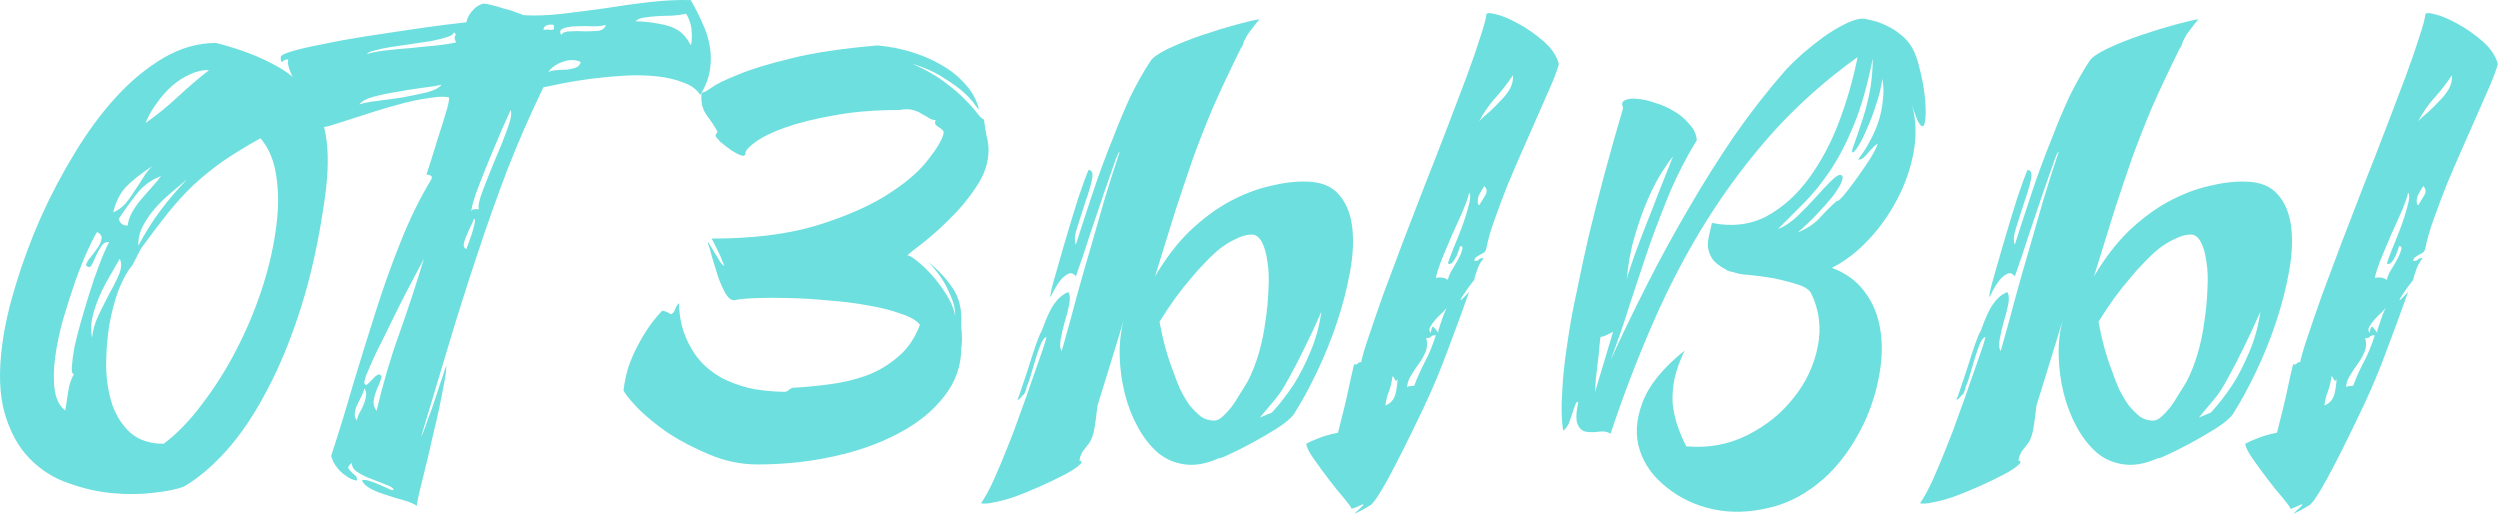
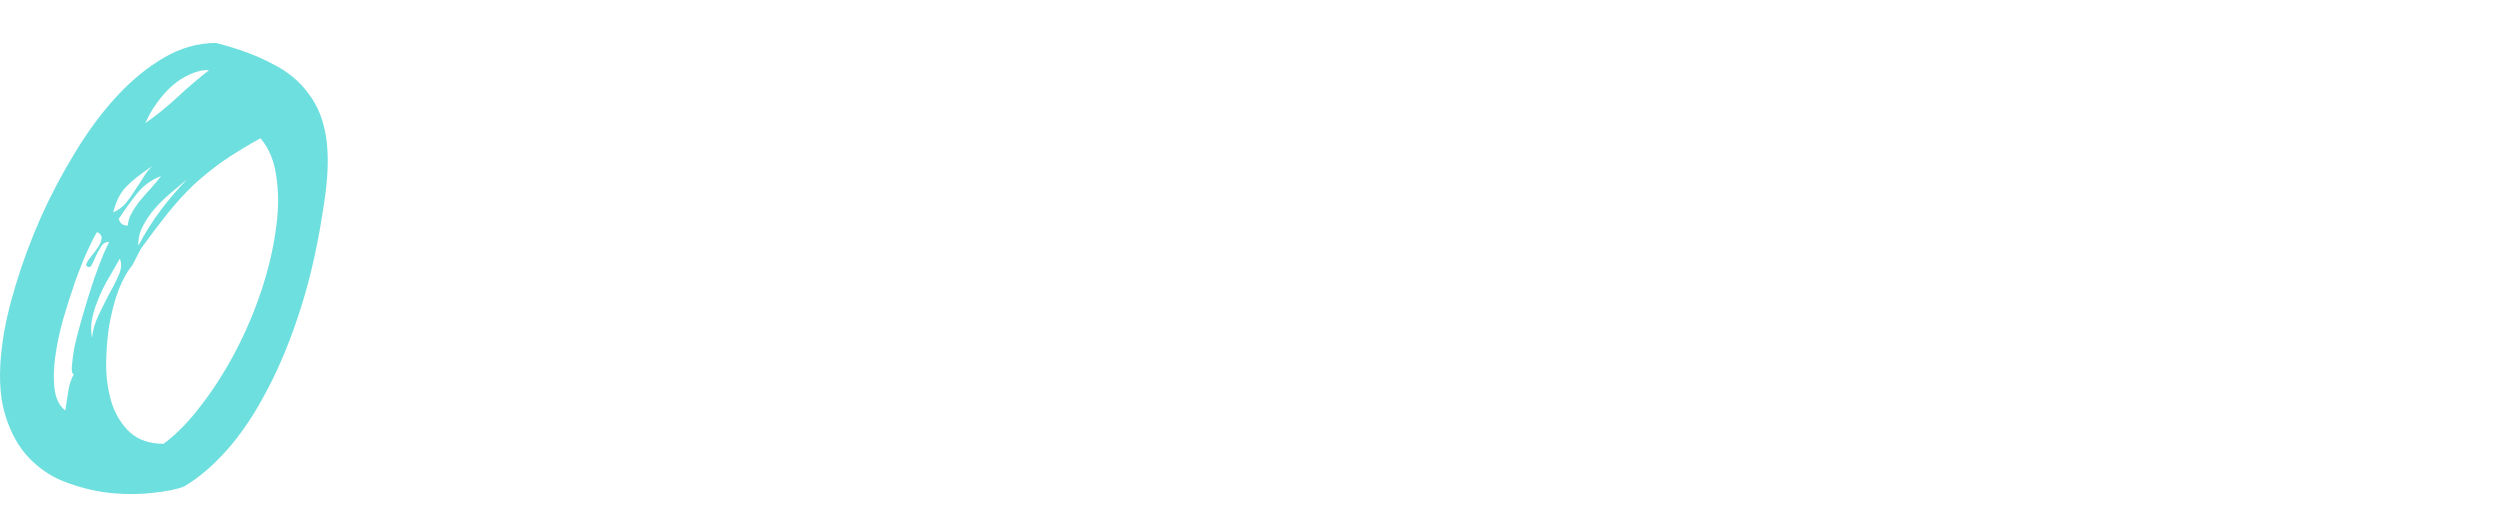
<svg xmlns="http://www.w3.org/2000/svg" width="357" height="74" viewBox="0 0 357 74" fill="none">
  <path d="M26.243 69.492C25.235 69.876 23.819 70.164 21.995 70.356C20.171 70.596 18.203 70.62 16.091 70.428C13.979 70.236 11.867 69.756 9.755 68.988C7.643 68.268 5.795 67.092 4.211 65.46C2.627 63.828 1.451 61.692 0.683 59.052C-0.085 56.412 -0.205 53.124 0.323 49.188C0.659 46.596 1.307 43.74 2.267 40.62C3.227 37.452 4.403 34.284 5.795 31.116C7.235 27.9 8.867 24.804 10.691 21.828C12.515 18.804 14.483 16.14 16.595 13.836C18.755 11.484 21.035 9.612 23.435 8.22C25.835 6.828 28.307 6.132 30.851 6.132C34.019 6.948 36.683 7.932 38.843 9.084C41.051 10.188 42.779 11.604 44.027 13.332C45.323 15.012 46.163 17.052 46.547 19.452C46.931 21.852 46.883 24.756 46.403 28.164C45.587 34.02 44.459 39.228 43.019 43.788C41.579 48.348 39.947 52.332 38.123 55.74C36.347 59.148 34.427 62.004 32.363 64.308C30.347 66.564 28.307 68.292 26.243 69.492ZM21.779 23.7C20.099 24.804 18.827 25.812 17.963 26.724C17.147 27.588 16.547 28.788 16.163 30.324C16.835 30.036 17.411 29.628 17.891 29.1C18.371 28.524 18.803 27.924 19.187 27.3C19.619 26.676 20.027 26.052 20.411 25.428C20.795 24.756 21.251 24.18 21.779 23.7ZM16.955 31.26C17.147 31.932 17.579 32.244 18.251 32.196C18.299 31.572 18.491 30.972 18.827 30.396C19.163 29.772 19.571 29.172 20.051 28.596C20.531 28.02 21.035 27.444 21.563 26.868C22.091 26.292 22.571 25.716 23.003 25.14C21.611 25.668 20.459 26.508 19.547 27.66C18.635 28.812 17.771 30.012 16.955 31.26ZM20.771 17.58C22.403 16.428 23.939 15.18 25.379 13.836C26.819 12.492 28.307 11.22 29.843 10.02C28.979 9.972 28.091 10.164 27.179 10.596C26.267 10.98 25.403 11.532 24.587 12.252C23.771 12.972 23.027 13.812 22.355 14.772C21.683 15.684 21.155 16.62 20.771 17.58ZM37.187 19.74C35.123 20.892 33.323 21.996 31.787 23.052C30.299 24.108 28.907 25.236 27.611 26.436C26.363 27.636 25.139 28.98 23.939 30.468C22.787 31.908 21.515 33.588 20.123 35.508L18.899 37.884C18.227 38.652 17.579 39.804 16.955 41.34C16.379 42.876 15.923 44.604 15.587 46.524C15.299 48.396 15.155 50.34 15.155 52.356C15.203 54.324 15.491 56.124 16.019 57.756C16.595 59.388 17.459 60.732 18.611 61.788C19.811 62.844 21.395 63.372 23.363 63.372C25.235 61.98 27.035 60.132 28.763 57.828C30.539 55.524 32.147 53.004 33.587 50.268C35.027 47.532 36.251 44.676 37.259 41.7C38.267 38.676 38.963 35.796 39.347 33.06C39.779 30.276 39.827 27.732 39.491 25.428C39.203 23.076 38.435 21.18 37.187 19.74ZM19.763 35.076C20.723 33.252 21.779 31.572 22.931 30.036C24.131 28.452 25.403 26.964 26.747 25.572C26.075 26.148 25.307 26.796 24.443 27.516C23.627 28.188 22.859 28.932 22.139 29.748C21.467 30.516 20.891 31.356 20.411 32.268C19.931 33.18 19.715 34.116 19.763 35.076ZM9.323 58.62C9.467 57.66 9.611 56.724 9.755 55.812C9.899 54.9 10.163 54.108 10.547 53.436C10.307 53.388 10.211 53.028 10.259 52.356C10.307 51.636 10.427 50.724 10.619 49.62C10.859 48.516 11.171 47.292 11.555 45.948C11.939 44.604 12.347 43.236 12.779 41.844C13.211 40.452 13.667 39.132 14.147 37.884C14.627 36.588 15.107 35.484 15.587 34.572C15.107 34.524 14.723 34.74 14.435 35.22C14.147 35.652 13.883 36.132 13.643 36.66C13.451 37.14 13.259 37.548 13.067 37.884C12.875 38.22 12.611 38.22 12.275 37.884C12.371 37.5 12.611 37.092 12.995 36.66C13.379 36.18 13.715 35.724 14.003 35.292C14.291 34.86 14.459 34.452 14.507 34.068C14.555 33.684 14.339 33.372 13.859 33.132C13.571 33.564 13.139 34.404 12.563 35.652C11.987 36.9 11.387 38.388 10.763 40.116C10.187 41.796 9.611 43.596 9.035 45.516C8.507 47.388 8.123 49.212 7.883 50.988C7.643 52.716 7.619 54.276 7.811 55.668C8.003 57.012 8.507 57.996 9.323 58.62ZM13.139 48.252C13.235 47.196 13.547 46.116 14.075 45.012C14.603 43.908 15.131 42.852 15.659 41.844C16.235 40.836 16.691 39.924 17.027 39.108C17.363 38.244 17.387 37.524 17.099 36.948C16.667 37.716 16.187 38.556 15.659 39.468C15.131 40.332 14.651 41.268 14.219 42.276C13.787 43.236 13.451 44.22 13.211 45.228C12.971 46.236 12.947 47.244 13.139 48.252Z" fill="#6DDFDE" />
-   <path d="M51.681 68.628C51.873 68.484 52.257 68.508 52.833 68.7C53.409 68.892 53.961 69.108 54.489 69.348C55.017 69.588 55.449 69.78 55.785 69.924C56.169 70.068 56.289 70.02 56.145 69.78C56.001 69.588 55.593 69.372 54.921 69.132C54.297 68.892 53.625 68.628 52.905 68.34C52.233 68.1 51.609 67.788 51.033 67.404C50.505 67.068 50.241 66.636 50.241 66.108C49.857 66.396 49.689 66.636 49.737 66.828C49.833 67.02 49.977 67.212 50.169 67.404C50.361 67.596 50.553 67.764 50.745 67.908C50.937 68.1 51.009 68.34 50.961 68.628C50.385 68.532 49.881 68.316 49.449 67.98C49.017 67.692 48.633 67.356 48.297 66.972C48.009 66.636 47.769 66.276 47.577 65.892C47.433 65.556 47.337 65.292 47.289 65.1C48.345 61.884 49.377 58.524 50.385 55.02C51.441 51.516 52.521 48.036 53.625 44.58C54.729 41.076 55.929 37.716 57.225 34.5C58.521 31.236 59.985 28.26 61.617 25.572C61.713 25.284 61.665 25.116 61.473 25.068C61.329 24.972 61.137 24.924 60.897 24.924C61.041 24.444 61.281 23.7 61.617 22.692C61.953 21.636 62.289 20.556 62.625 19.452C63.009 18.3 63.345 17.22 63.633 16.212C63.969 15.204 64.137 14.436 64.137 13.908C63.465 13.764 62.553 13.788 61.401 13.98C60.297 14.124 59.073 14.364 57.729 14.7C56.433 15.036 55.089 15.42 53.697 15.852C52.353 16.284 51.081 16.692 49.881 17.076C48.729 17.46 47.745 17.772 46.929 18.012C46.113 18.204 45.609 18.252 45.417 18.156C45.465 17.868 45.249 17.292 44.769 16.428C44.241 15.516 43.689 14.556 43.113 13.548C42.537 12.492 42.033 11.508 41.601 10.596C41.169 9.636 41.025 8.94 41.169 8.508C40.977 8.46 40.809 8.484 40.665 8.58C40.521 8.628 40.425 8.7 40.377 8.796C40.281 8.844 40.209 8.844 40.161 8.796C40.113 8.7 40.089 8.484 40.089 8.148C40.089 7.908 40.665 7.62 41.817 7.284C42.969 6.948 44.457 6.612 46.281 6.276C48.057 5.892 50.025 5.532 52.185 5.196C54.345 4.86 56.409 4.548 58.377 4.26C60.345 3.972 62.073 3.732 63.561 3.54C65.097 3.348 66.105 3.228 66.585 3.18C66.681 2.796 66.825 2.436 67.017 2.1C67.209 1.812 67.449 1.524 67.737 1.236C68.025 0.948 68.433 0.708 68.961 0.516C69.297 0.516 69.729 0.588 70.257 0.732C70.833 0.876 71.409 1.044 71.985 1.236C72.609 1.38 73.161 1.548 73.641 1.74C74.169 1.932 74.553 2.076 74.793 2.172C76.521 2.268 78.393 2.196 80.409 1.956C82.425 1.716 84.465 1.452 86.529 1.164C88.593 0.828 90.657 0.54 92.721 0.3C94.785 0.06 96.753 -0.036 98.625 0.012C99.249 1.068 99.801 2.148 100.281 3.252C100.809 4.356 101.169 5.484 101.361 6.636C101.553 7.74 101.553 8.892 101.361 10.092C101.169 11.244 100.713 12.396 99.993 13.548C99.465 12.732 98.625 12.132 97.473 11.748C96.369 11.316 95.097 11.028 93.657 10.884C92.217 10.74 90.681 10.716 89.049 10.812C87.465 10.908 85.929 11.052 84.441 11.244C82.953 11.436 81.609 11.652 80.409 11.892C79.209 12.132 78.273 12.324 77.601 12.468C75.777 16.212 74.073 20.1 72.489 24.132C70.953 28.164 69.489 32.292 68.097 36.516C66.705 40.692 65.361 44.94 64.065 49.26C62.769 53.58 61.473 57.9 60.177 62.22C60.177 62.316 60.273 62.124 60.465 61.644C60.657 61.164 60.873 60.564 61.113 59.844C61.401 59.124 61.689 58.332 61.977 57.468C62.265 56.604 62.529 55.788 62.769 55.02C63.057 54.252 63.273 53.604 63.417 53.076C63.609 52.548 63.705 52.26 63.705 52.212C63.753 52.596 63.681 53.316 63.489 54.372C63.297 55.428 63.057 56.652 62.769 58.044C62.481 59.436 62.145 60.9 61.761 62.436C61.425 63.972 61.089 65.412 60.753 66.756C60.417 68.1 60.129 69.276 59.889 70.284C59.649 71.292 59.529 71.94 59.529 72.228C59.097 71.94 58.473 71.676 57.657 71.436C56.889 71.244 56.097 71.004 55.281 70.716C54.465 70.476 53.721 70.188 53.049 69.852C52.377 69.516 51.921 69.108 51.681 68.628ZM90.777 3.036C92.121 3.084 93.225 3.204 94.089 3.396C95.001 3.54 95.745 3.756 96.321 4.044C96.897 4.332 97.353 4.668 97.689 5.052C98.025 5.436 98.337 5.892 98.625 6.42C98.721 6.324 98.769 6.108 98.769 5.772C98.817 5.436 98.817 5.052 98.769 4.62C98.769 4.188 98.697 3.732 98.553 3.252C98.409 2.772 98.217 2.34 97.977 1.956C97.353 2.1 96.657 2.196 95.889 2.244C95.169 2.244 94.449 2.268 93.729 2.316C93.057 2.364 92.433 2.436 91.857 2.532C91.329 2.628 90.969 2.796 90.777 3.036ZM77.601 4.26C77.937 4.212 78.297 4.212 78.681 4.26C79.113 4.308 79.233 4.068 79.041 3.54C78.129 3.444 77.649 3.684 77.601 4.26ZM80.121 4.98C80.361 4.644 80.793 4.476 81.417 4.476C82.089 4.428 82.785 4.428 83.505 4.476C84.225 4.476 84.873 4.452 85.449 4.404C86.025 4.308 86.385 4.02 86.529 3.54C86.145 3.684 85.545 3.756 84.729 3.756C83.913 3.708 83.121 3.708 82.353 3.756C81.633 3.756 81.009 3.852 80.481 4.044C80.001 4.188 79.881 4.5 80.121 4.98ZM52.401 7.716C52.977 7.524 53.841 7.356 54.993 7.212C56.193 7.068 57.441 6.948 58.737 6.852C60.033 6.708 61.257 6.588 62.409 6.492C63.609 6.348 64.521 6.204 65.145 6.06C64.905 5.628 64.857 5.316 65.001 5.124C65.145 4.932 65.073 4.764 64.785 4.62C64.785 4.86 64.497 5.076 63.921 5.268C63.345 5.46 62.601 5.652 61.689 5.844C60.825 5.988 59.865 6.132 58.809 6.276C57.801 6.42 56.817 6.564 55.857 6.708C54.945 6.852 54.153 7.02 53.481 7.212C52.857 7.356 52.497 7.524 52.401 7.716ZM78.321 10.308C78.657 10.116 79.065 10.02 79.545 10.02C80.025 9.972 80.481 9.948 80.913 9.948C81.393 9.9 81.825 9.804 82.209 9.66C82.593 9.516 82.833 9.252 82.929 8.868C82.593 8.676 82.185 8.58 81.705 8.58C81.225 8.58 80.745 8.676 80.265 8.868C79.833 9.012 79.425 9.228 79.041 9.516C78.705 9.756 78.465 10.02 78.321 10.308ZM51.321 14.916C51.849 14.724 52.689 14.556 53.841 14.412C55.041 14.268 56.265 14.1 57.513 13.908C58.761 13.668 59.913 13.428 60.969 13.188C62.025 12.9 62.721 12.54 63.057 12.108C62.433 12.252 61.521 12.396 60.321 12.54C59.169 12.684 57.969 12.876 56.721 13.116C55.473 13.308 54.321 13.548 53.265 13.836C52.257 14.124 51.609 14.484 51.321 14.916ZM67.305 30.252C67.353 30.012 67.473 29.892 67.665 29.892C67.905 29.844 68.145 29.844 68.385 29.892C68.241 29.412 68.433 28.5 68.961 27.156C69.489 25.764 70.065 24.324 70.689 22.836C71.361 21.3 71.937 19.86 72.417 18.516C72.945 17.124 73.113 16.188 72.921 15.708C72.681 16.236 72.249 17.196 71.625 18.588C71.049 19.98 70.425 21.468 69.753 23.052C69.129 24.588 68.553 26.052 68.025 27.444C67.545 28.836 67.305 29.772 67.305 30.252ZM66.585 35.58C66.681 35.292 66.825 34.908 67.017 34.428C67.209 33.9 67.377 33.396 67.521 32.916C67.665 32.436 67.761 32.028 67.809 31.692C67.857 31.356 67.809 31.212 67.665 31.26C67.569 31.596 67.401 31.98 67.161 32.412C66.969 32.844 66.777 33.276 66.585 33.708C66.393 34.14 66.273 34.524 66.225 34.86C66.177 35.196 66.297 35.436 66.585 35.58ZM54.489 53.724C54.441 54.06 54.321 54.444 54.129 54.876C53.937 55.26 53.769 55.668 53.625 56.1C53.481 56.532 53.385 56.964 53.337 57.396C53.337 57.828 53.481 58.26 53.769 58.692C54.681 54.804 55.761 51.132 57.009 47.676C58.257 44.172 59.433 40.596 60.537 36.948C58.857 40.068 57.393 42.9 56.145 45.444C55.617 46.548 55.089 47.628 54.561 48.684C54.033 49.692 53.577 50.628 53.193 51.492C52.809 52.356 52.497 53.076 52.257 53.652C52.065 54.228 51.993 54.588 52.041 54.732C52.137 54.972 52.281 55.02 52.473 54.876C52.665 54.684 52.881 54.468 53.121 54.228C53.361 53.94 53.601 53.724 53.841 53.58C54.081 53.388 54.297 53.436 54.489 53.724ZM50.961 60.06C51.009 59.724 51.129 59.364 51.321 58.98C51.561 58.596 51.753 58.212 51.897 57.828C52.089 57.396 52.209 56.988 52.257 56.604C52.353 56.22 52.281 55.836 52.041 55.452C51.945 55.836 51.801 56.22 51.609 56.604C51.417 56.988 51.225 57.372 51.033 57.756C50.841 58.14 50.721 58.548 50.673 58.98C50.625 59.364 50.721 59.724 50.961 60.06Z" fill="#6DDFDE" />
-   <path d="M101.634 34.068C107.394 34.068 112.314 33.468 116.394 32.268C120.474 31.02 123.834 29.58 126.474 27.948C129.162 26.268 131.154 24.588 132.45 22.908C133.794 21.228 134.562 19.932 134.754 19.02C134.754 18.78 134.682 18.612 134.538 18.516C134.394 18.372 134.226 18.252 134.034 18.156C133.89 18.06 133.746 17.94 133.602 17.796C133.506 17.652 133.506 17.436 133.602 17.148C133.266 17.148 132.954 17.052 132.666 16.86C132.378 16.668 132.042 16.476 131.658 16.284C131.322 16.044 130.89 15.852 130.362 15.708C129.834 15.564 129.186 15.564 128.418 15.708C124.866 15.708 121.722 15.972 118.986 16.5C116.25 16.98 113.946 17.556 112.074 18.228C110.202 18.9 108.786 19.596 107.826 20.316C106.914 20.988 106.458 21.492 106.458 21.828C106.458 22.212 106.242 22.332 105.81 22.188C105.426 22.044 104.97 21.804 104.442 21.468C103.914 21.084 103.41 20.7 102.93 20.316C102.498 19.884 102.258 19.596 102.21 19.452C102.162 19.356 102.186 19.236 102.282 19.092C102.426 18.948 102.474 18.828 102.426 18.732C101.994 17.964 101.466 17.172 100.842 16.356C100.266 15.492 100.05 14.436 100.194 13.188C100.386 13.284 100.842 13.068 101.562 12.54C102.282 12.012 103.554 11.388 105.378 10.668C107.202 9.9 109.698 9.132 112.866 8.364C116.034 7.548 120.186 6.924 125.322 6.492C126.954 6.636 128.562 6.948 130.146 7.428C131.73 7.908 133.17 8.532 134.466 9.3C135.81 10.068 136.938 10.98 137.85 12.036C138.81 13.092 139.458 14.268 139.794 15.564C139.794 15.66 139.626 15.492 139.29 15.06C139.002 14.58 138.498 14.004 137.778 13.332C137.058 12.66 136.074 11.94 134.826 11.172C133.626 10.356 132.09 9.66 130.218 9.084C132.09 9.9 133.626 10.764 134.826 11.676C136.074 12.588 137.082 13.452 137.85 14.268C138.618 15.036 139.194 15.684 139.578 16.212C140.01 16.74 140.322 17.028 140.514 17.076C140.61 17.892 140.73 18.66 140.874 19.38C141.066 20.052 141.162 20.748 141.162 21.468C141.162 23.196 140.586 24.924 139.434 26.652C138.33 28.332 137.058 29.868 135.618 31.26C134.226 32.652 132.906 33.828 131.658 34.788C130.458 35.7 129.762 36.252 129.57 36.444C129.906 36.492 130.41 36.804 131.082 37.38C131.754 37.908 132.45 38.58 133.17 39.396C133.89 40.212 134.562 41.124 135.186 42.132C135.81 43.14 136.218 44.124 136.41 45.084C136.41 44.124 136.194 43.188 135.762 42.276C135.378 41.316 134.946 40.476 134.466 39.756C133.89 38.892 133.242 38.1 132.522 37.38C133.914 38.484 135.066 39.708 135.978 41.052C136.938 42.396 137.37 44.1 137.274 46.164C137.274 46.26 137.274 46.476 137.274 46.812C137.322 47.1 137.346 47.436 137.346 47.82C137.394 48.204 137.394 48.564 137.346 48.9C137.346 49.236 137.322 49.476 137.274 49.62C137.274 52.212 136.458 54.54 134.826 56.604C133.242 58.668 131.082 60.42 128.346 61.86C125.658 63.3 122.562 64.404 119.058 65.172C115.554 65.94 111.93 66.324 108.186 66.324C105.882 66.324 103.626 65.868 101.418 64.956C99.21 64.044 97.218 63.012 95.442 61.86C93.714 60.66 92.274 59.484 91.122 58.332C89.97 57.132 89.274 56.268 89.034 55.74C89.178 54.588 89.418 53.46 89.754 52.356C90.138 51.252 90.594 50.22 91.122 49.26C91.65 48.252 92.202 47.34 92.778 46.524C93.402 45.66 94.002 44.94 94.578 44.364C94.866 44.412 95.106 44.484 95.298 44.58C95.49 44.676 95.658 44.772 95.802 44.868C96.09 44.772 96.282 44.556 96.378 44.22C96.522 43.836 96.714 43.524 96.954 43.284C97.002 45.636 97.554 47.724 98.61 49.548C99.042 50.364 99.618 51.156 100.338 51.924C101.058 52.644 101.946 53.316 103.002 53.94C104.106 54.516 105.378 54.996 106.818 55.38C108.258 55.716 109.962 55.908 111.93 55.956C112.218 55.956 112.434 55.884 112.578 55.74C112.722 55.596 112.914 55.476 113.154 55.38C114.882 55.284 116.658 55.116 118.482 54.876C120.306 54.636 122.034 54.228 123.666 53.652C125.346 53.028 126.858 52.14 128.202 50.988C129.594 49.836 130.65 48.3 131.37 46.38C130.89 45.756 129.978 45.228 128.634 44.796C127.338 44.316 125.826 43.932 124.098 43.644C122.37 43.308 120.522 43.068 118.554 42.924C116.586 42.732 114.69 42.612 112.866 42.564C111.09 42.516 109.482 42.516 108.042 42.564C106.65 42.612 105.618 42.708 104.946 42.852C104.514 42.948 104.082 42.66 103.65 41.988C103.266 41.316 102.906 40.524 102.57 39.612C102.282 38.652 101.994 37.716 101.706 36.804C101.466 35.844 101.25 35.148 101.058 34.716C101.106 34.572 101.202 34.644 101.346 34.932C101.538 35.22 101.754 35.58 101.994 36.012C102.282 36.444 102.546 36.876 102.786 37.308C103.026 37.692 103.242 37.908 103.434 37.956C103.386 37.812 103.266 37.524 103.074 37.092C102.93 36.66 102.738 36.228 102.498 35.796L101.634 34.068Z" fill="#6DDFDE" />
-   <path d="M184.733 59.196C184.301 59.772 183.485 60.444 182.285 61.212C181.133 61.932 179.933 62.628 178.685 63.3C177.437 63.972 176.333 64.524 175.373 64.956C174.461 65.388 174.053 65.532 174.149 65.388C172.373 66.204 170.741 66.516 169.253 66.324C167.765 66.132 166.469 65.58 165.365 64.668C164.261 63.708 163.301 62.484 162.485 60.996C161.669 59.508 161.045 57.9 160.613 56.172C160.181 54.444 159.941 52.668 159.893 50.844C159.845 49.02 160.037 47.316 160.469 45.732C159.845 47.796 159.221 49.836 158.597 51.852C157.973 53.868 157.349 55.884 156.725 57.9C156.581 59.196 156.437 60.276 156.293 61.14C156.149 62.004 155.909 62.7 155.573 63.228C155.381 63.468 155.213 63.684 155.069 63.876C154.925 64.068 154.757 64.284 154.565 64.524C154.469 64.764 154.373 64.98 154.277 65.172C154.229 65.316 154.181 65.508 154.133 65.748C154.565 65.844 154.541 66.084 154.061 66.468C153.629 66.852 152.909 67.308 151.901 67.836C150.893 68.364 149.741 68.916 148.445 69.492C147.149 70.068 145.901 70.572 144.701 71.004C143.693 71.34 142.781 71.58 141.965 71.724C141.149 71.916 140.525 71.964 140.093 71.868C140.717 70.956 141.341 69.804 141.965 68.412C142.589 67.02 143.213 65.532 143.837 63.948C144.509 62.316 145.133 60.66 145.709 58.98C146.333 57.3 146.885 55.74 147.365 54.3C147.893 52.812 148.349 51.516 148.733 50.412C149.117 49.308 149.357 48.54 149.453 48.108C149.165 48.204 148.901 48.516 148.661 49.044C148.469 49.524 148.253 50.124 148.013 50.844C147.821 51.516 147.605 52.236 147.365 53.004C147.173 53.772 146.933 54.492 146.645 55.164C146.645 55.164 146.621 55.236 146.573 55.38C146.573 55.524 146.525 55.692 146.429 55.884C146.381 56.028 146.309 56.172 146.213 56.316C146.117 56.412 146.069 56.436 146.069 56.388C145.781 56.82 145.517 57.06 145.277 57.108C145.421 56.82 145.637 56.22 145.925 55.308C146.261 54.348 146.597 53.34 146.933 52.284C147.269 51.18 147.605 50.148 147.941 49.188C148.277 48.228 148.541 47.604 148.733 47.316C148.925 46.836 149.117 46.332 149.309 45.804C149.549 45.228 149.789 44.7 150.029 44.22C150.317 43.692 150.653 43.212 151.037 42.78C151.469 42.3 151.973 41.94 152.549 41.7C152.789 42.036 152.837 42.612 152.693 43.428C152.549 44.196 152.333 45.036 152.045 45.948C151.805 46.812 151.613 47.652 151.469 48.468C151.325 49.236 151.373 49.788 151.613 50.124C152.429 47.292 153.149 44.676 153.773 42.276C154.445 39.828 155.117 37.476 155.789 35.22C156.461 32.916 157.109 30.66 157.733 28.452C158.405 26.244 159.125 23.988 159.893 21.684C159.749 21.684 159.485 22.26 159.101 23.412C158.717 24.516 158.213 25.956 157.589 27.732C157.013 29.46 156.365 31.38 155.645 33.492C154.973 35.604 154.301 37.596 153.629 39.468C153.293 39.036 152.933 38.916 152.549 39.108C152.213 39.252 151.853 39.54 151.469 39.972C151.133 40.404 150.821 40.884 150.533 41.412C150.293 41.892 150.125 42.228 150.029 42.42C149.933 42.324 150.053 41.652 150.389 40.404C150.773 39.108 151.253 37.428 151.829 35.364C152.645 32.58 153.365 30.204 153.989 28.236C154.661 26.268 155.141 24.948 155.429 24.276C155.957 24.276 156.125 24.732 155.933 25.644C155.741 26.556 155.429 27.612 154.997 28.812C154.613 30.012 154.229 31.212 153.845 32.412C153.461 33.564 153.389 34.404 153.629 34.932C154.397 32.532 155.213 30.036 156.077 27.444C156.941 24.852 157.901 22.26 158.957 19.668C159.725 17.652 160.541 15.708 161.405 13.836C162.317 11.964 163.277 10.26 164.285 8.724C164.621 8.196 165.485 7.596 166.877 6.924C168.317 6.252 169.877 5.628 171.557 5.052C173.237 4.476 174.869 3.972 176.453 3.54C178.037 3.108 179.165 2.844 179.837 2.748C179.069 3.708 178.517 4.428 178.181 4.908C177.893 5.388 177.701 5.748 177.605 5.988C177.557 6.18 177.509 6.324 177.461 6.42C177.461 6.516 177.365 6.684 177.173 6.924C175.589 10.14 174.269 12.948 173.213 15.348C172.205 17.748 171.269 20.124 170.405 22.476C169.589 24.828 168.749 27.324 167.885 29.964C167.069 32.604 166.085 35.772 164.933 39.468C166.469 36.876 168.125 34.716 169.901 32.988C171.725 31.26 173.597 29.868 175.517 28.812C177.485 27.756 179.405 27.012 181.277 26.58C183.197 26.1 184.973 25.884 186.605 25.932C188.669 25.98 190.205 26.604 191.213 27.804C192.221 28.956 192.845 30.468 193.085 32.34C193.325 34.212 193.229 36.348 192.797 38.748C192.365 41.148 191.741 43.572 190.925 46.02C190.109 48.468 189.149 50.844 188.045 53.148C186.941 55.452 185.837 57.468 184.733 59.196ZM178.181 54.444C178.805 53.244 179.333 51.9 179.765 50.412C180.197 48.924 180.509 47.412 180.701 45.876C180.941 44.34 181.085 42.828 181.133 41.34C181.229 39.852 181.181 38.532 180.989 37.38C180.845 36.228 180.581 35.292 180.197 34.572C179.813 33.852 179.333 33.492 178.757 33.492C178.085 33.492 177.365 33.684 176.597 34.068C175.829 34.404 175.061 34.86 174.293 35.436C173.573 36.012 172.853 36.684 172.133 37.452C171.413 38.172 170.741 38.916 170.117 39.684C168.533 41.508 167.021 43.596 165.581 45.948C166.061 48.588 166.709 50.94 167.525 53.004C167.813 53.868 168.149 54.732 168.533 55.596C168.965 56.46 169.421 57.228 169.901 57.9C170.429 58.524 170.957 59.052 171.485 59.484C172.061 59.868 172.685 60.06 173.357 60.06C173.741 60.06 174.125 59.892 174.509 59.556C174.941 59.172 175.373 58.716 175.805 58.188C176.237 57.612 176.645 56.988 177.029 56.316C177.461 55.644 177.845 55.02 178.181 54.444ZM188.693 44.508C187.877 46.38 187.061 48.132 186.245 49.764C185.573 51.156 184.853 52.548 184.085 53.94C183.365 55.284 182.717 56.292 182.141 56.964L179.909 59.628L181.637 58.908C182.741 57.708 183.797 56.34 184.805 54.804C185.621 53.508 186.389 51.996 187.109 50.268C187.877 48.492 188.405 46.572 188.693 44.508ZM193.013 72.66C192.965 72.468 192.605 71.964 191.933 71.148C191.261 70.38 190.541 69.492 189.773 68.484C189.005 67.476 188.285 66.492 187.613 65.532C186.941 64.572 186.581 63.852 186.533 63.372C187.061 63.084 187.589 62.844 188.117 62.652C188.549 62.46 189.029 62.292 189.557 62.148C190.085 62.004 190.589 61.884 191.069 61.788C191.357 60.636 191.645 59.484 191.933 58.332C192.173 57.372 192.413 56.316 192.653 55.164C192.893 54.012 193.133 52.956 193.373 51.996C193.613 52.092 193.781 52.068 193.877 51.924C193.973 51.78 194.141 51.708 194.381 51.708C194.525 50.94 194.885 49.716 195.461 48.036C196.037 46.308 196.733 44.292 197.549 41.988C198.413 39.684 199.349 37.188 200.357 34.5C201.413 31.764 202.469 29.028 203.525 26.292C204.629 23.508 205.685 20.796 206.693 18.156C207.701 15.516 208.613 13.116 209.429 10.956C210.245 8.748 210.893 6.876 211.373 5.34C211.901 3.756 212.189 2.7 212.237 2.172C212.189 1.836 212.645 1.788 213.605 2.028C214.565 2.268 215.645 2.724 216.845 3.396C218.093 4.068 219.293 4.908 220.445 5.916C221.597 6.924 222.317 8.004 222.605 9.156C222.413 9.876 222.053 10.86 221.525 12.108C220.997 13.308 220.397 14.676 219.725 16.212C219.053 17.748 218.333 19.38 217.565 21.108C216.797 22.836 216.053 24.564 215.333 26.292C214.661 27.972 214.037 29.628 213.461 31.26C212.885 32.844 212.477 34.26 212.237 35.508C212.189 35.748 212.069 35.94 211.877 36.084C211.733 36.18 211.565 36.276 211.373 36.372C211.181 36.468 210.989 36.588 210.797 36.732C210.653 36.828 210.557 36.996 210.509 37.236C210.845 37.284 211.061 37.236 211.157 37.092C211.301 36.9 211.541 36.828 211.877 36.876C211.445 37.356 211.109 37.98 210.869 38.748C210.725 39.132 210.605 39.54 210.509 39.972C209.837 40.836 209.333 41.532 208.997 42.06C208.709 42.492 208.565 42.756 208.565 42.852C208.613 42.9 209.021 42.516 209.789 41.7C208.733 44.676 207.701 47.484 206.693 50.124C205.733 52.764 204.605 55.452 203.309 58.188C199.133 66.972 196.589 71.628 195.677 72.156C194.813 72.684 194.045 73.092 193.373 73.38C193.949 72.852 194.333 72.492 194.525 72.3C194.717 72.108 194.741 72.012 194.597 72.012C194.501 72.06 194.285 72.156 193.949 72.3C193.661 72.444 193.349 72.564 193.013 72.66ZM211.229 17.292C211.661 16.86 212.165 16.404 212.741 15.924C213.317 15.396 213.845 14.868 214.325 14.34C214.853 13.812 215.285 13.26 215.621 12.684C215.957 12.06 216.101 11.412 216.053 10.74C215.285 11.892 214.445 12.972 213.533 13.98C212.669 14.94 211.901 16.044 211.229 17.292ZM211.229 29.316C211.421 29.028 211.685 28.596 212.021 28.02C212.405 27.444 212.381 26.964 211.949 26.58C211.853 26.724 211.733 26.916 211.589 27.156C211.445 27.396 211.301 27.66 211.157 27.948C211.061 28.236 211.013 28.524 211.013 28.812C211.013 29.052 211.085 29.22 211.229 29.316ZM205.037 39.684C205.709 39.54 206.285 39.636 206.765 39.972C206.813 39.636 206.981 39.204 207.269 38.676C207.605 38.148 207.917 37.62 208.205 37.092C208.493 36.564 208.685 36.108 208.781 35.724C208.925 35.34 208.829 35.148 208.493 35.148C208.445 35.388 208.349 35.676 208.205 36.012C208.109 36.348 207.965 36.66 207.773 36.948C207.629 37.236 207.461 37.452 207.269 37.596C207.077 37.74 206.909 37.74 206.765 37.596C206.813 37.404 207.029 36.804 207.413 35.796C207.845 34.788 208.277 33.708 208.709 32.556C209.141 31.404 209.477 30.348 209.717 29.388C210.005 28.38 210.029 27.756 209.789 27.516C209.693 28.044 209.405 28.884 208.925 30.036C208.445 31.14 207.917 32.316 207.341 33.564C206.813 34.812 206.309 36.012 205.829 37.164C205.397 38.316 205.133 39.156 205.037 39.684ZM204.317 47.532C204.413 46.764 204.557 46.5 204.749 46.74C204.941 46.932 205.157 47.196 205.397 47.532C205.349 47.388 205.397 47.124 205.541 46.74C205.685 46.308 205.829 45.876 205.973 45.444C206.165 44.916 206.381 44.388 206.621 43.86C206.525 44.052 206.309 44.316 205.973 44.652C205.637 44.94 205.301 45.276 204.965 45.66C204.677 45.996 204.437 46.332 204.245 46.668C204.053 47.004 204.077 47.292 204.317 47.532ZM203.669 48.252C203.861 49.02 203.813 49.716 203.525 50.34C203.285 50.916 202.949 51.492 202.517 52.068C202.133 52.596 201.773 53.148 201.437 53.724C201.101 54.252 200.933 54.828 200.933 55.452C200.933 55.26 201.029 55.164 201.221 55.164C201.461 55.116 201.701 55.092 201.941 55.092C202.421 53.844 202.925 52.716 203.453 51.708C204.029 50.652 204.557 49.38 205.037 47.892C204.701 47.844 204.461 47.916 204.317 48.108C204.173 48.252 203.957 48.3 203.669 48.252ZM197.837 57.9C198.221 57.756 198.533 57.54 198.773 57.252C199.013 56.964 199.181 56.628 199.277 56.244C199.373 55.86 199.445 55.476 199.493 55.092C199.541 54.708 199.565 54.372 199.565 54.084C199.469 54.42 199.349 54.468 199.205 54.228C199.109 53.988 198.989 53.82 198.845 53.724C198.749 54.54 198.581 55.26 198.341 55.884C198.101 56.46 197.933 57.132 197.837 57.9Z" fill="#6DDFDE" />
-   <path d="M273.116 6.924C273.548 7.74 273.884 8.7 274.124 9.804C274.412 10.908 274.628 11.988 274.772 13.044C274.916 14.1 274.988 15.084 274.988 15.996C274.988 16.86 274.916 17.46 274.772 17.796C274.628 18.132 274.412 18.108 274.124 17.724C273.836 17.34 273.476 16.428 273.044 14.988C273.62 17.148 273.692 19.404 273.26 21.756C272.828 24.108 272.036 26.364 270.884 28.524C269.78 30.636 268.412 32.556 266.78 34.284C265.148 36.012 263.42 37.332 261.596 38.244C263.516 38.964 265.028 40.044 266.132 41.484C267.236 42.876 267.98 44.484 268.364 46.308C268.748 48.084 268.82 50.004 268.58 52.068C268.34 54.084 267.86 56.1 267.14 58.116C266.42 60.084 265.484 61.956 264.332 63.732C263.18 65.508 261.884 67.044 260.444 68.34C257.996 70.5 255.38 71.892 252.596 72.516C249.812 73.188 247.172 73.26 244.676 72.732C242.18 72.204 239.972 71.172 238.052 69.636C236.132 68.148 234.836 66.372 234.164 64.308C233.492 62.244 233.612 59.988 234.524 57.54C235.436 55.044 237.452 52.548 240.572 50.052C239.9 51.444 239.42 52.764 239.132 54.012C238.892 55.212 238.796 56.364 238.844 57.468C238.94 58.524 239.156 59.58 239.492 60.636C239.828 61.644 240.26 62.676 240.788 63.732C243.908 64.02 246.812 63.492 249.5 62.148C252.188 60.804 254.396 59.028 256.124 56.82C257.9 54.612 259.052 52.164 259.58 49.476C260.108 46.788 259.796 44.268 258.644 41.916C258.404 41.388 257.756 40.956 256.7 40.62C255.644 40.284 254.54 39.996 253.388 39.756C252.044 39.516 250.532 39.324 248.852 39.18C248.516 39.132 248.18 39.06 247.844 38.964C247.556 38.868 247.268 38.796 246.98 38.748C246.692 38.652 246.5 38.556 246.404 38.46C245.492 37.98 244.844 37.452 244.46 36.876C244.124 36.3 243.932 35.724 243.884 35.148C243.884 34.572 243.956 33.996 244.1 33.42C244.244 32.844 244.364 32.316 244.46 31.836C247.34 32.412 249.932 32.1 252.236 30.9C254.54 29.652 256.556 27.852 258.284 25.5C260.012 23.148 261.452 20.46 262.604 17.436C263.756 14.364 264.644 11.268 265.268 8.148C260.9 11.268 256.94 14.772 253.388 18.66C249.884 22.548 246.692 26.772 243.812 31.332C240.98 35.844 238.436 40.668 236.18 45.804C233.924 50.94 231.86 56.316 229.988 61.932C229.556 61.644 229.004 61.548 228.332 61.644C227.66 61.74 227.036 61.74 226.46 61.644C225.932 61.548 225.548 61.212 225.308 60.636C225.02 60.06 225.044 58.98 225.38 57.396C225.188 57.348 225.044 57.492 224.948 57.828C224.804 58.164 224.66 58.572 224.516 59.052C224.372 59.532 224.204 60.012 224.012 60.492C223.772 60.972 223.508 61.308 223.22 61.5C222.98 60.012 222.932 58.212 223.076 56.1C223.172 53.94 223.412 51.636 223.796 49.188C224.132 46.74 224.588 44.22 225.164 41.628C225.692 38.988 226.244 36.42 226.82 33.924C228.212 28.068 229.868 21.9 231.788 15.42C231.548 14.892 231.62 14.532 232.004 14.34C232.436 14.1 233.036 14.028 233.804 14.124C234.572 14.172 235.436 14.364 236.396 14.7C237.356 14.988 238.268 15.396 239.132 15.924C239.996 16.452 240.716 17.076 241.292 17.796C241.916 18.468 242.252 19.212 242.3 20.028C240.908 22.284 239.66 24.684 238.556 27.228C237.5 29.772 236.492 32.388 235.532 35.076C234.62 37.764 233.708 40.5 232.796 43.284C231.932 46.068 230.996 48.78 229.988 51.42C231.572 47.964 233.3 44.388 235.172 40.692C237.044 36.996 239.036 33.348 241.148 29.748C243.26 26.1 245.468 22.596 247.772 19.236C250.124 15.876 252.548 12.78 255.044 9.948C255.668 9.276 256.46 8.508 257.42 7.644C258.428 6.78 259.46 5.964 260.516 5.196C261.62 4.428 262.676 3.804 263.684 3.324C264.692 2.844 265.532 2.628 266.204 2.676C266.492 2.724 266.924 2.82 267.5 2.964C268.124 3.108 268.772 3.348 269.444 3.684C270.164 4.02 270.836 4.452 271.46 4.98C272.132 5.508 272.684 6.156 273.116 6.924ZM238.916 22.332C238.532 22.764 238.004 23.508 237.332 24.564C236.66 25.62 235.988 26.916 235.316 28.452C234.644 29.988 234.02 31.74 233.444 33.708C232.868 35.628 232.484 37.716 232.292 39.972C232.34 39.636 232.484 39.132 232.724 38.46C232.964 37.788 233.228 37.02 233.516 36.156C233.852 35.244 234.212 34.284 234.596 33.276C235.028 32.22 235.436 31.188 235.82 30.18C236.732 27.78 237.764 25.164 238.916 22.332ZM230.348 47.388C230.06 47.532 229.82 47.652 229.628 47.748C229.148 47.988 228.788 48.108 228.548 48.108C228.452 48.876 228.38 49.572 228.332 50.196C228.284 50.82 228.212 51.444 228.116 52.068C228.068 52.644 227.996 53.268 227.9 53.94C227.852 54.564 227.804 55.26 227.756 56.028L230.348 47.388ZM268.148 20.532C267.86 20.676 267.596 20.892 267.356 21.18C267.116 21.42 266.876 21.684 266.636 21.972C266.444 22.212 266.228 22.428 265.988 22.62C265.796 22.764 265.58 22.812 265.34 22.764C265.916 22.044 266.444 21.228 266.924 20.316C267.452 19.404 267.884 18.444 268.22 17.436C268.556 16.428 268.772 15.396 268.868 14.34C269.012 13.284 268.988 12.252 268.796 11.244C268.652 12.396 268.364 13.596 267.932 14.844C267.548 16.092 267.116 17.244 266.636 18.3C266.204 19.356 265.772 20.22 265.34 20.892C264.956 21.516 264.692 21.804 264.548 21.756C264.404 21.708 264.476 21.324 264.764 20.604C265.052 19.836 265.388 18.852 265.772 17.652C266.204 16.452 266.588 15.06 266.924 13.476C267.26 11.844 267.428 10.14 267.428 8.364C266.66 12.204 265.748 15.396 264.692 17.94C263.636 20.484 262.508 22.644 261.308 24.42C260.108 26.196 258.86 27.732 257.564 29.028C256.316 30.276 255.092 31.5 253.892 32.7C254.804 32.364 255.716 31.764 256.628 30.9C257.588 29.988 258.476 29.076 259.292 28.164C260.108 27.252 260.828 26.484 261.452 25.86C262.124 25.188 262.604 24.9 262.892 24.996C263.18 25.092 263.204 25.428 262.964 26.004C262.724 26.58 262.292 27.276 261.668 28.092C261.044 28.86 260.3 29.7 259.436 30.612C258.572 31.524 257.66 32.388 256.7 33.204C257.996 32.676 259.028 32.004 259.796 31.188C260.564 30.324 261.404 29.484 262.316 28.668C262.364 28.812 262.652 28.596 263.18 28.02C263.708 27.396 264.284 26.652 264.908 25.788C265.58 24.876 266.228 23.94 266.852 22.98C267.476 22.02 267.908 21.204 268.148 20.532Z" fill="#6DDFDE" />
-   <path d="M318.819 59.196C318.387 59.772 317.571 60.444 316.371 61.212C315.219 61.932 314.019 62.628 312.771 63.3C311.523 63.972 310.419 64.524 309.459 64.956C308.547 65.388 308.139 65.532 308.235 65.388C306.459 66.204 304.827 66.516 303.339 66.324C301.851 66.132 300.555 65.58 299.451 64.668C298.347 63.708 297.387 62.484 296.571 60.996C295.755 59.508 295.131 57.9 294.699 56.172C294.267 54.444 294.027 52.668 293.979 50.844C293.931 49.02 294.123 47.316 294.555 45.732C293.931 47.796 293.307 49.836 292.683 51.852C292.059 53.868 291.435 55.884 290.811 57.9C290.667 59.196 290.523 60.276 290.379 61.14C290.235 62.004 289.995 62.7 289.659 63.228C289.467 63.468 289.299 63.684 289.155 63.876C289.011 64.068 288.843 64.284 288.651 64.524C288.555 64.764 288.459 64.98 288.363 65.172C288.315 65.316 288.267 65.508 288.219 65.748C288.651 65.844 288.627 66.084 288.147 66.468C287.715 66.852 286.995 67.308 285.987 67.836C284.979 68.364 283.827 68.916 282.531 69.492C281.235 70.068 279.987 70.572 278.787 71.004C277.779 71.34 276.867 71.58 276.051 71.724C275.235 71.916 274.611 71.964 274.179 71.868C274.803 70.956 275.427 69.804 276.051 68.412C276.675 67.02 277.299 65.532 277.923 63.948C278.595 62.316 279.219 60.66 279.795 58.98C280.419 57.3 280.971 55.74 281.451 54.3C281.979 52.812 282.435 51.516 282.819 50.412C283.203 49.308 283.443 48.54 283.539 48.108C283.251 48.204 282.987 48.516 282.747 49.044C282.555 49.524 282.339 50.124 282.099 50.844C281.907 51.516 281.691 52.236 281.451 53.004C281.259 53.772 281.019 54.492 280.731 55.164C280.731 55.164 280.707 55.236 280.659 55.38C280.659 55.524 280.611 55.692 280.515 55.884C280.467 56.028 280.395 56.172 280.299 56.316C280.203 56.412 280.155 56.436 280.155 56.388C279.867 56.82 279.603 57.06 279.363 57.108C279.507 56.82 279.723 56.22 280.011 55.308C280.347 54.348 280.683 53.34 281.019 52.284C281.355 51.18 281.691 50.148 282.027 49.188C282.363 48.228 282.627 47.604 282.819 47.316C283.011 46.836 283.203 46.332 283.395 45.804C283.635 45.228 283.875 44.7 284.115 44.22C284.403 43.692 284.739 43.212 285.123 42.78C285.555 42.3 286.059 41.94 286.635 41.7C286.875 42.036 286.923 42.612 286.779 43.428C286.635 44.196 286.419 45.036 286.131 45.948C285.891 46.812 285.699 47.652 285.555 48.468C285.411 49.236 285.459 49.788 285.699 50.124C286.515 47.292 287.235 44.676 287.859 42.276C288.531 39.828 289.203 37.476 289.875 35.22C290.547 32.916 291.195 30.66 291.819 28.452C292.491 26.244 293.211 23.988 293.979 21.684C293.835 21.684 293.571 22.26 293.187 23.412C292.803 24.516 292.299 25.956 291.675 27.732C291.099 29.46 290.451 31.38 289.731 33.492C289.059 35.604 288.387 37.596 287.715 39.468C287.379 39.036 287.019 38.916 286.635 39.108C286.299 39.252 285.939 39.54 285.555 39.972C285.219 40.404 284.907 40.884 284.619 41.412C284.379 41.892 284.211 42.228 284.115 42.42C284.019 42.324 284.139 41.652 284.475 40.404C284.859 39.108 285.339 37.428 285.915 35.364C286.731 32.58 287.451 30.204 288.075 28.236C288.747 26.268 289.227 24.948 289.515 24.276C290.043 24.276 290.211 24.732 290.019 25.644C289.827 26.556 289.515 27.612 289.083 28.812C288.699 30.012 288.315 31.212 287.931 32.412C287.547 33.564 287.475 34.404 287.715 34.932C288.483 32.532 289.299 30.036 290.163 27.444C291.027 24.852 291.987 22.26 293.043 19.668C293.811 17.652 294.627 15.708 295.491 13.836C296.403 11.964 297.363 10.26 298.371 8.724C298.707 8.196 299.571 7.596 300.963 6.924C302.403 6.252 303.963 5.628 305.643 5.052C307.323 4.476 308.955 3.972 310.539 3.54C312.123 3.108 313.251 2.844 313.923 2.748C313.155 3.708 312.603 4.428 312.267 4.908C311.979 5.388 311.787 5.748 311.691 5.988C311.643 6.18 311.595 6.324 311.547 6.42C311.547 6.516 311.451 6.684 311.259 6.924C309.675 10.14 308.355 12.948 307.299 15.348C306.291 17.748 305.355 20.124 304.491 22.476C303.675 24.828 302.835 27.324 301.971 29.964C301.155 32.604 300.171 35.772 299.019 39.468C300.555 36.876 302.211 34.716 303.987 32.988C305.811 31.26 307.683 29.868 309.603 28.812C311.571 27.756 313.491 27.012 315.363 26.58C317.283 26.1 319.059 25.884 320.691 25.932C322.755 25.98 324.291 26.604 325.299 27.804C326.307 28.956 326.931 30.468 327.171 32.34C327.411 34.212 327.315 36.348 326.883 38.748C326.451 41.148 325.827 43.572 325.011 46.02C324.195 48.468 323.235 50.844 322.131 53.148C321.027 55.452 319.923 57.468 318.819 59.196ZM312.267 54.444C312.891 53.244 313.419 51.9 313.851 50.412C314.283 48.924 314.595 47.412 314.787 45.876C315.027 44.34 315.171 42.828 315.219 41.34C315.315 39.852 315.267 38.532 315.075 37.38C314.931 36.228 314.667 35.292 314.283 34.572C313.899 33.852 313.419 33.492 312.843 33.492C312.171 33.492 311.451 33.684 310.683 34.068C309.915 34.404 309.147 34.86 308.379 35.436C307.659 36.012 306.939 36.684 306.219 37.452C305.499 38.172 304.827 38.916 304.203 39.684C302.619 41.508 301.107 43.596 299.667 45.948C300.147 48.588 300.795 50.94 301.611 53.004C301.899 53.868 302.235 54.732 302.619 55.596C303.051 56.46 303.507 57.228 303.987 57.9C304.515 58.524 305.043 59.052 305.571 59.484C306.147 59.868 306.771 60.06 307.443 60.06C307.827 60.06 308.211 59.892 308.595 59.556C309.027 59.172 309.459 58.716 309.891 58.188C310.323 57.612 310.731 56.988 311.115 56.316C311.547 55.644 311.931 55.02 312.267 54.444ZM322.779 44.508C321.963 46.38 321.147 48.132 320.331 49.764C319.659 51.156 318.939 52.548 318.171 53.94C317.451 55.284 316.803 56.292 316.227 56.964L313.995 59.628L315.723 58.908C316.827 57.708 317.883 56.34 318.891 54.804C319.707 53.508 320.475 51.996 321.195 50.268C321.963 48.492 322.491 46.572 322.779 44.508ZM327.099 72.66C327.051 72.468 326.691 71.964 326.019 71.148C325.347 70.38 324.627 69.492 323.859 68.484C323.091 67.476 322.371 66.492 321.699 65.532C321.027 64.572 320.667 63.852 320.619 63.372C321.147 63.084 321.675 62.844 322.203 62.652C322.635 62.46 323.115 62.292 323.643 62.148C324.171 62.004 324.675 61.884 325.155 61.788C325.443 60.636 325.731 59.484 326.019 58.332C326.259 57.372 326.499 56.316 326.739 55.164C326.979 54.012 327.219 52.956 327.459 51.996C327.699 52.092 327.867 52.068 327.963 51.924C328.059 51.78 328.227 51.708 328.467 51.708C328.611 50.94 328.971 49.716 329.547 48.036C330.123 46.308 330.819 44.292 331.635 41.988C332.499 39.684 333.435 37.188 334.443 34.5C335.499 31.764 336.555 29.028 337.611 26.292C338.715 23.508 339.771 20.796 340.779 18.156C341.787 15.516 342.699 13.116 343.515 10.956C344.331 8.748 344.979 6.876 345.459 5.34C345.987 3.756 346.275 2.7 346.323 2.172C346.275 1.836 346.731 1.788 347.691 2.028C348.651 2.268 349.731 2.724 350.931 3.396C352.179 4.068 353.379 4.908 354.531 5.916C355.683 6.924 356.403 8.004 356.691 9.156C356.499 9.876 356.139 10.86 355.611 12.108C355.083 13.308 354.483 14.676 353.811 16.212C353.139 17.748 352.419 19.38 351.651 21.108C350.883 22.836 350.139 24.564 349.419 26.292C348.747 27.972 348.123 29.628 347.547 31.26C346.971 32.844 346.563 34.26 346.323 35.508C346.275 35.748 346.155 35.94 345.963 36.084C345.819 36.18 345.651 36.276 345.459 36.372C345.267 36.468 345.075 36.588 344.883 36.732C344.739 36.828 344.643 36.996 344.595 37.236C344.931 37.284 345.147 37.236 345.243 37.092C345.387 36.9 345.627 36.828 345.963 36.876C345.531 37.356 345.195 37.98 344.955 38.748C344.811 39.132 344.691 39.54 344.595 39.972C343.923 40.836 343.419 41.532 343.083 42.06C342.795 42.492 342.651 42.756 342.651 42.852C342.699 42.9 343.107 42.516 343.875 41.7C342.819 44.676 341.787 47.484 340.779 50.124C339.819 52.764 338.691 55.452 337.395 58.188C333.219 66.972 330.675 71.628 329.763 72.156C328.899 72.684 328.131 73.092 327.459 73.38C328.035 72.852 328.419 72.492 328.611 72.3C328.803 72.108 328.827 72.012 328.683 72.012C328.587 72.06 328.371 72.156 328.035 72.3C327.747 72.444 327.435 72.564 327.099 72.66ZM345.315 17.292C345.747 16.86 346.251 16.404 346.827 15.924C347.403 15.396 347.931 14.868 348.411 14.34C348.939 13.812 349.371 13.26 349.707 12.684C350.043 12.06 350.187 11.412 350.139 10.74C349.371 11.892 348.531 12.972 347.619 13.98C346.755 14.94 345.987 16.044 345.315 17.292ZM345.315 29.316C345.507 29.028 345.771 28.596 346.107 28.02C346.491 27.444 346.467 26.964 346.035 26.58C345.939 26.724 345.819 26.916 345.675 27.156C345.531 27.396 345.387 27.66 345.243 27.948C345.147 28.236 345.099 28.524 345.099 28.812C345.099 29.052 345.171 29.22 345.315 29.316ZM339.123 39.684C339.795 39.54 340.371 39.636 340.851 39.972C340.899 39.636 341.067 39.204 341.355 38.676C341.691 38.148 342.003 37.62 342.291 37.092C342.579 36.564 342.771 36.108 342.867 35.724C343.011 35.34 342.915 35.148 342.579 35.148C342.531 35.388 342.435 35.676 342.291 36.012C342.195 36.348 342.051 36.66 341.859 36.948C341.715 37.236 341.547 37.452 341.355 37.596C341.163 37.74 340.995 37.74 340.851 37.596C340.899 37.404 341.115 36.804 341.499 35.796C341.931 34.788 342.363 33.708 342.795 32.556C343.227 31.404 343.563 30.348 343.803 29.388C344.091 28.38 344.115 27.756 343.875 27.516C343.779 28.044 343.491 28.884 343.011 30.036C342.531 31.14 342.003 32.316 341.427 33.564C340.899 34.812 340.395 36.012 339.915 37.164C339.483 38.316 339.219 39.156 339.123 39.684ZM338.403 47.532C338.499 46.764 338.643 46.5 338.835 46.74C339.027 46.932 339.243 47.196 339.483 47.532C339.435 47.388 339.483 47.124 339.627 46.74C339.771 46.308 339.915 45.876 340.059 45.444C340.251 44.916 340.467 44.388 340.707 43.86C340.611 44.052 340.395 44.316 340.059 44.652C339.723 44.94 339.387 45.276 339.051 45.66C338.763 45.996 338.523 46.332 338.331 46.668C338.139 47.004 338.163 47.292 338.403 47.532ZM337.755 48.252C337.947 49.02 337.899 49.716 337.611 50.34C337.371 50.916 337.035 51.492 336.603 52.068C336.219 52.596 335.859 53.148 335.523 53.724C335.187 54.252 335.019 54.828 335.019 55.452C335.019 55.26 335.115 55.164 335.307 55.164C335.547 55.116 335.787 55.092 336.027 55.092C336.507 53.844 337.011 52.716 337.539 51.708C338.115 50.652 338.643 49.38 339.123 47.892C338.787 47.844 338.547 47.916 338.403 48.108C338.259 48.252 338.043 48.3 337.755 48.252ZM331.923 57.9C332.307 57.756 332.619 57.54 332.859 57.252C333.099 56.964 333.267 56.628 333.363 56.244C333.459 55.86 333.531 55.476 333.579 55.092C333.627 54.708 333.651 54.372 333.651 54.084C333.555 54.42 333.435 54.468 333.291 54.228C333.195 53.988 333.075 53.82 332.931 53.724C332.835 54.54 332.667 55.26 332.427 55.884C332.187 56.46 332.019 57.132 331.923 57.9Z" fill="#6DDFDE" />
</svg>